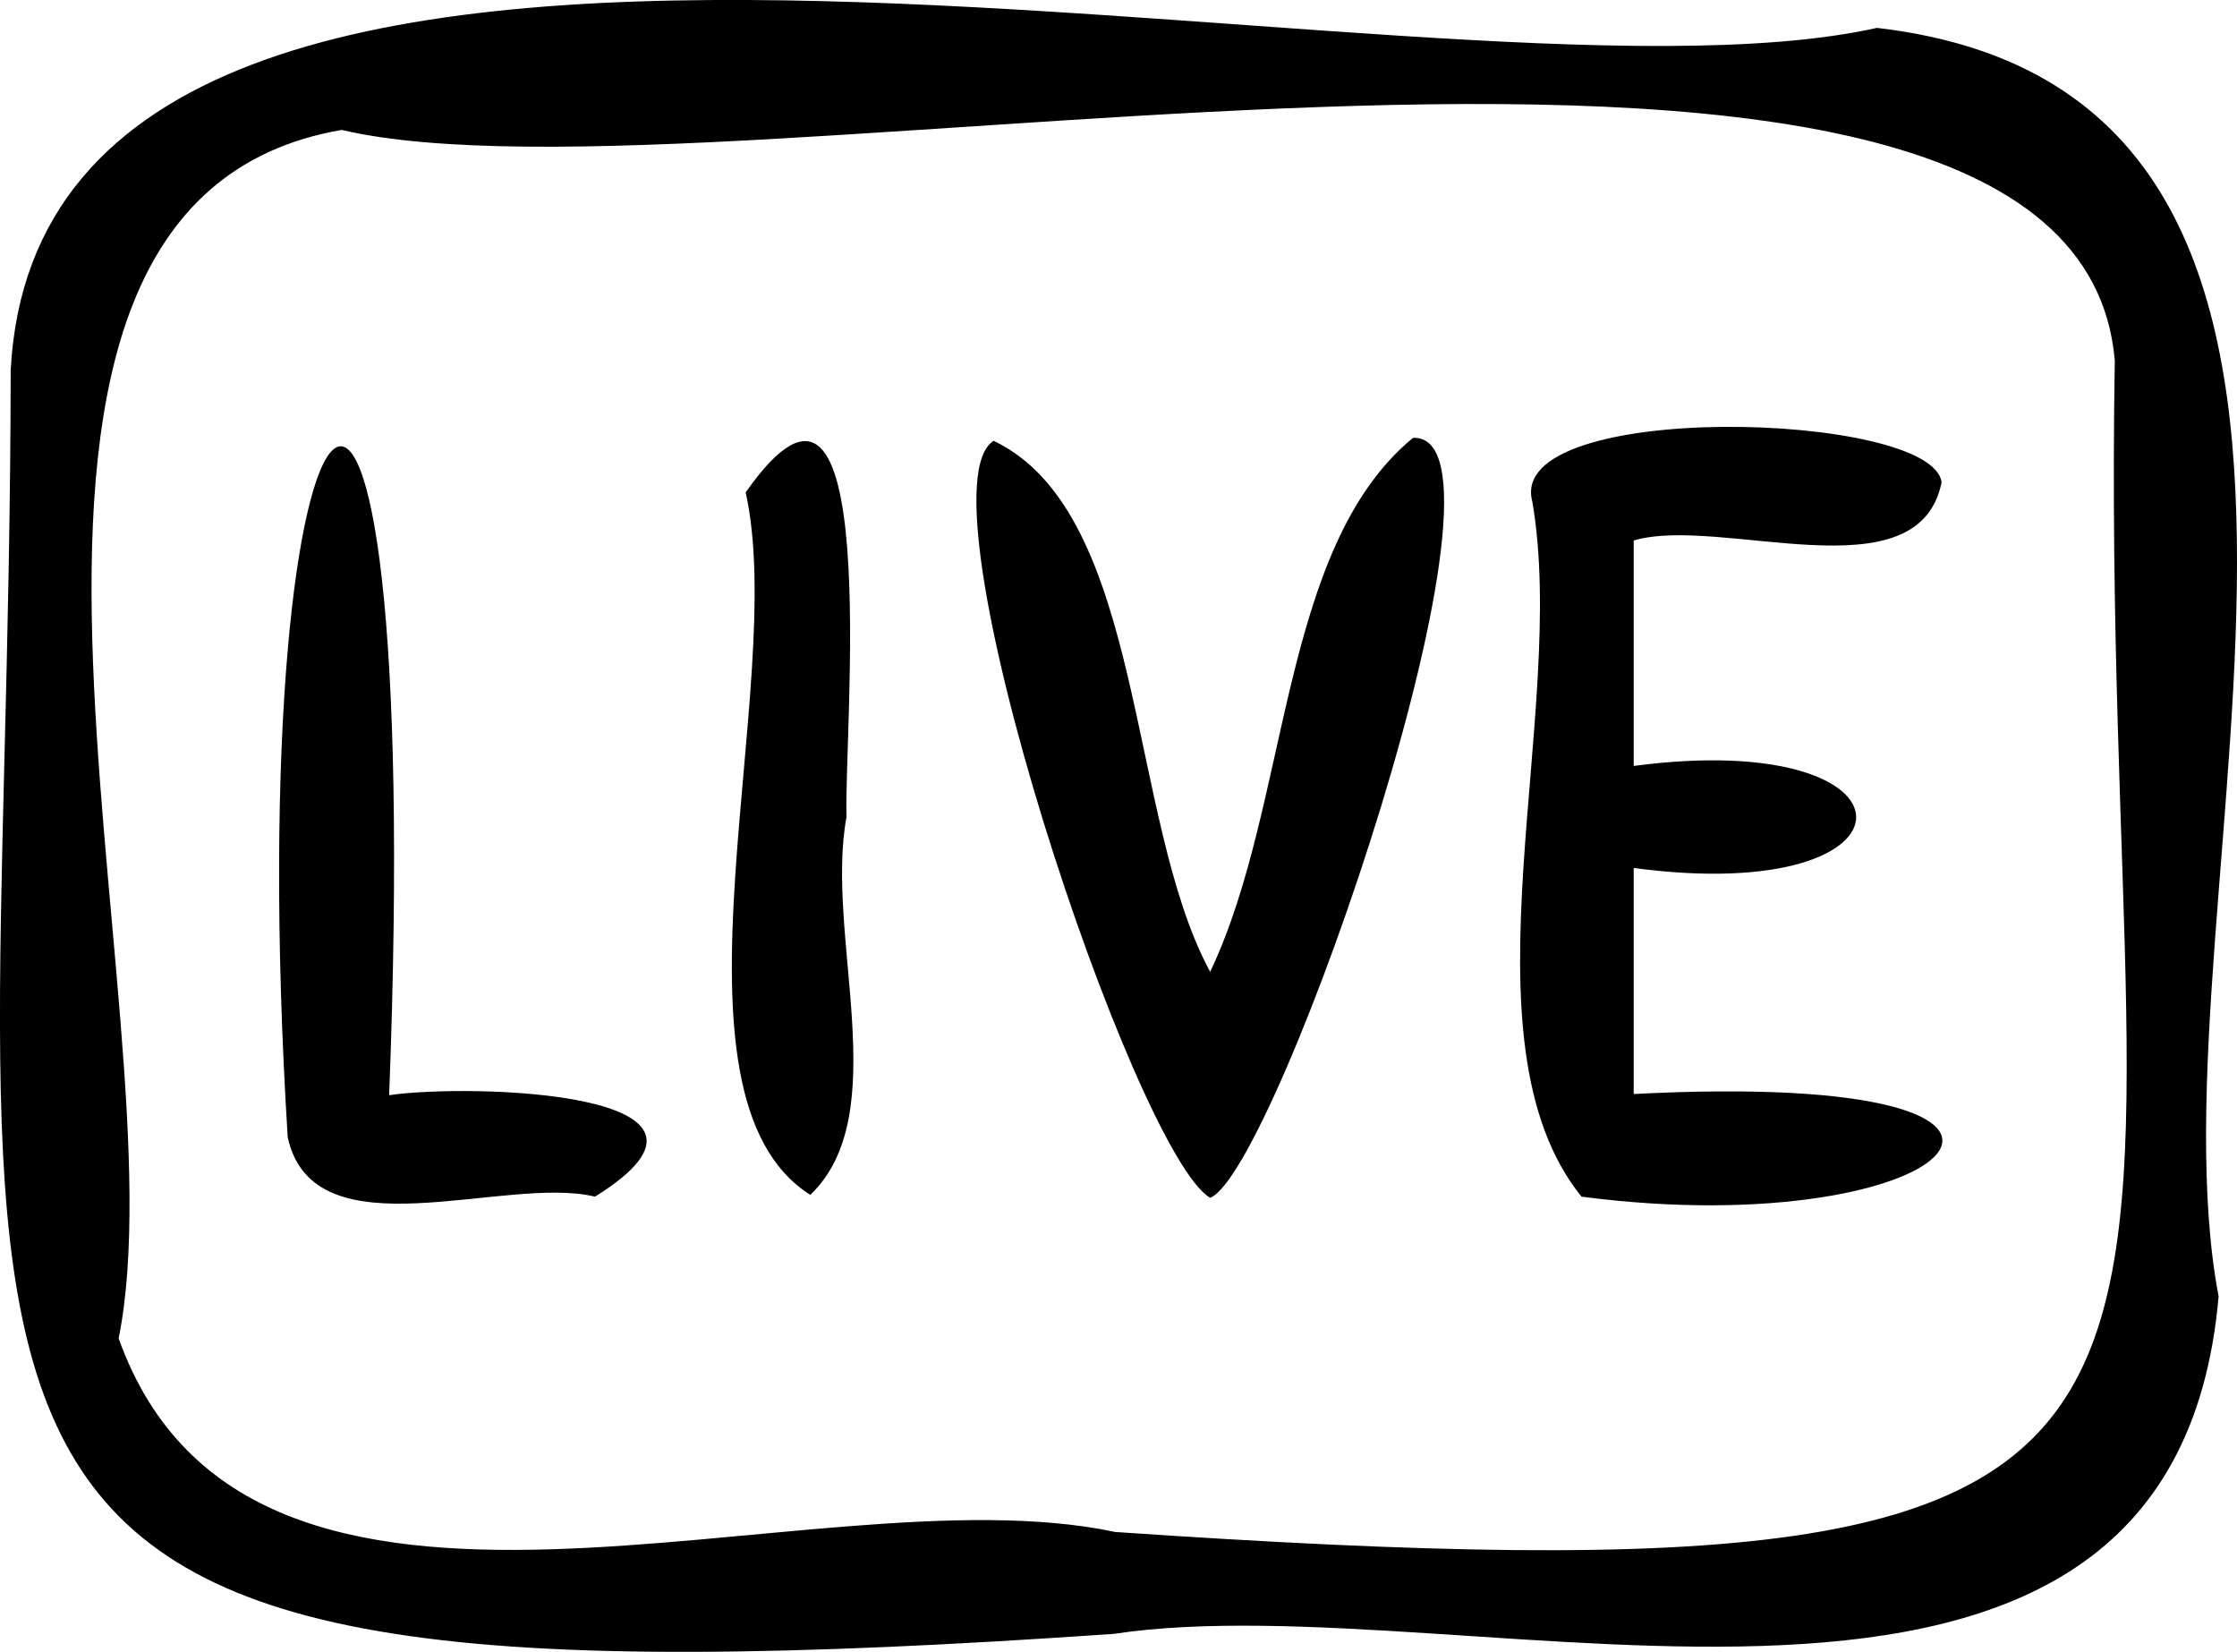
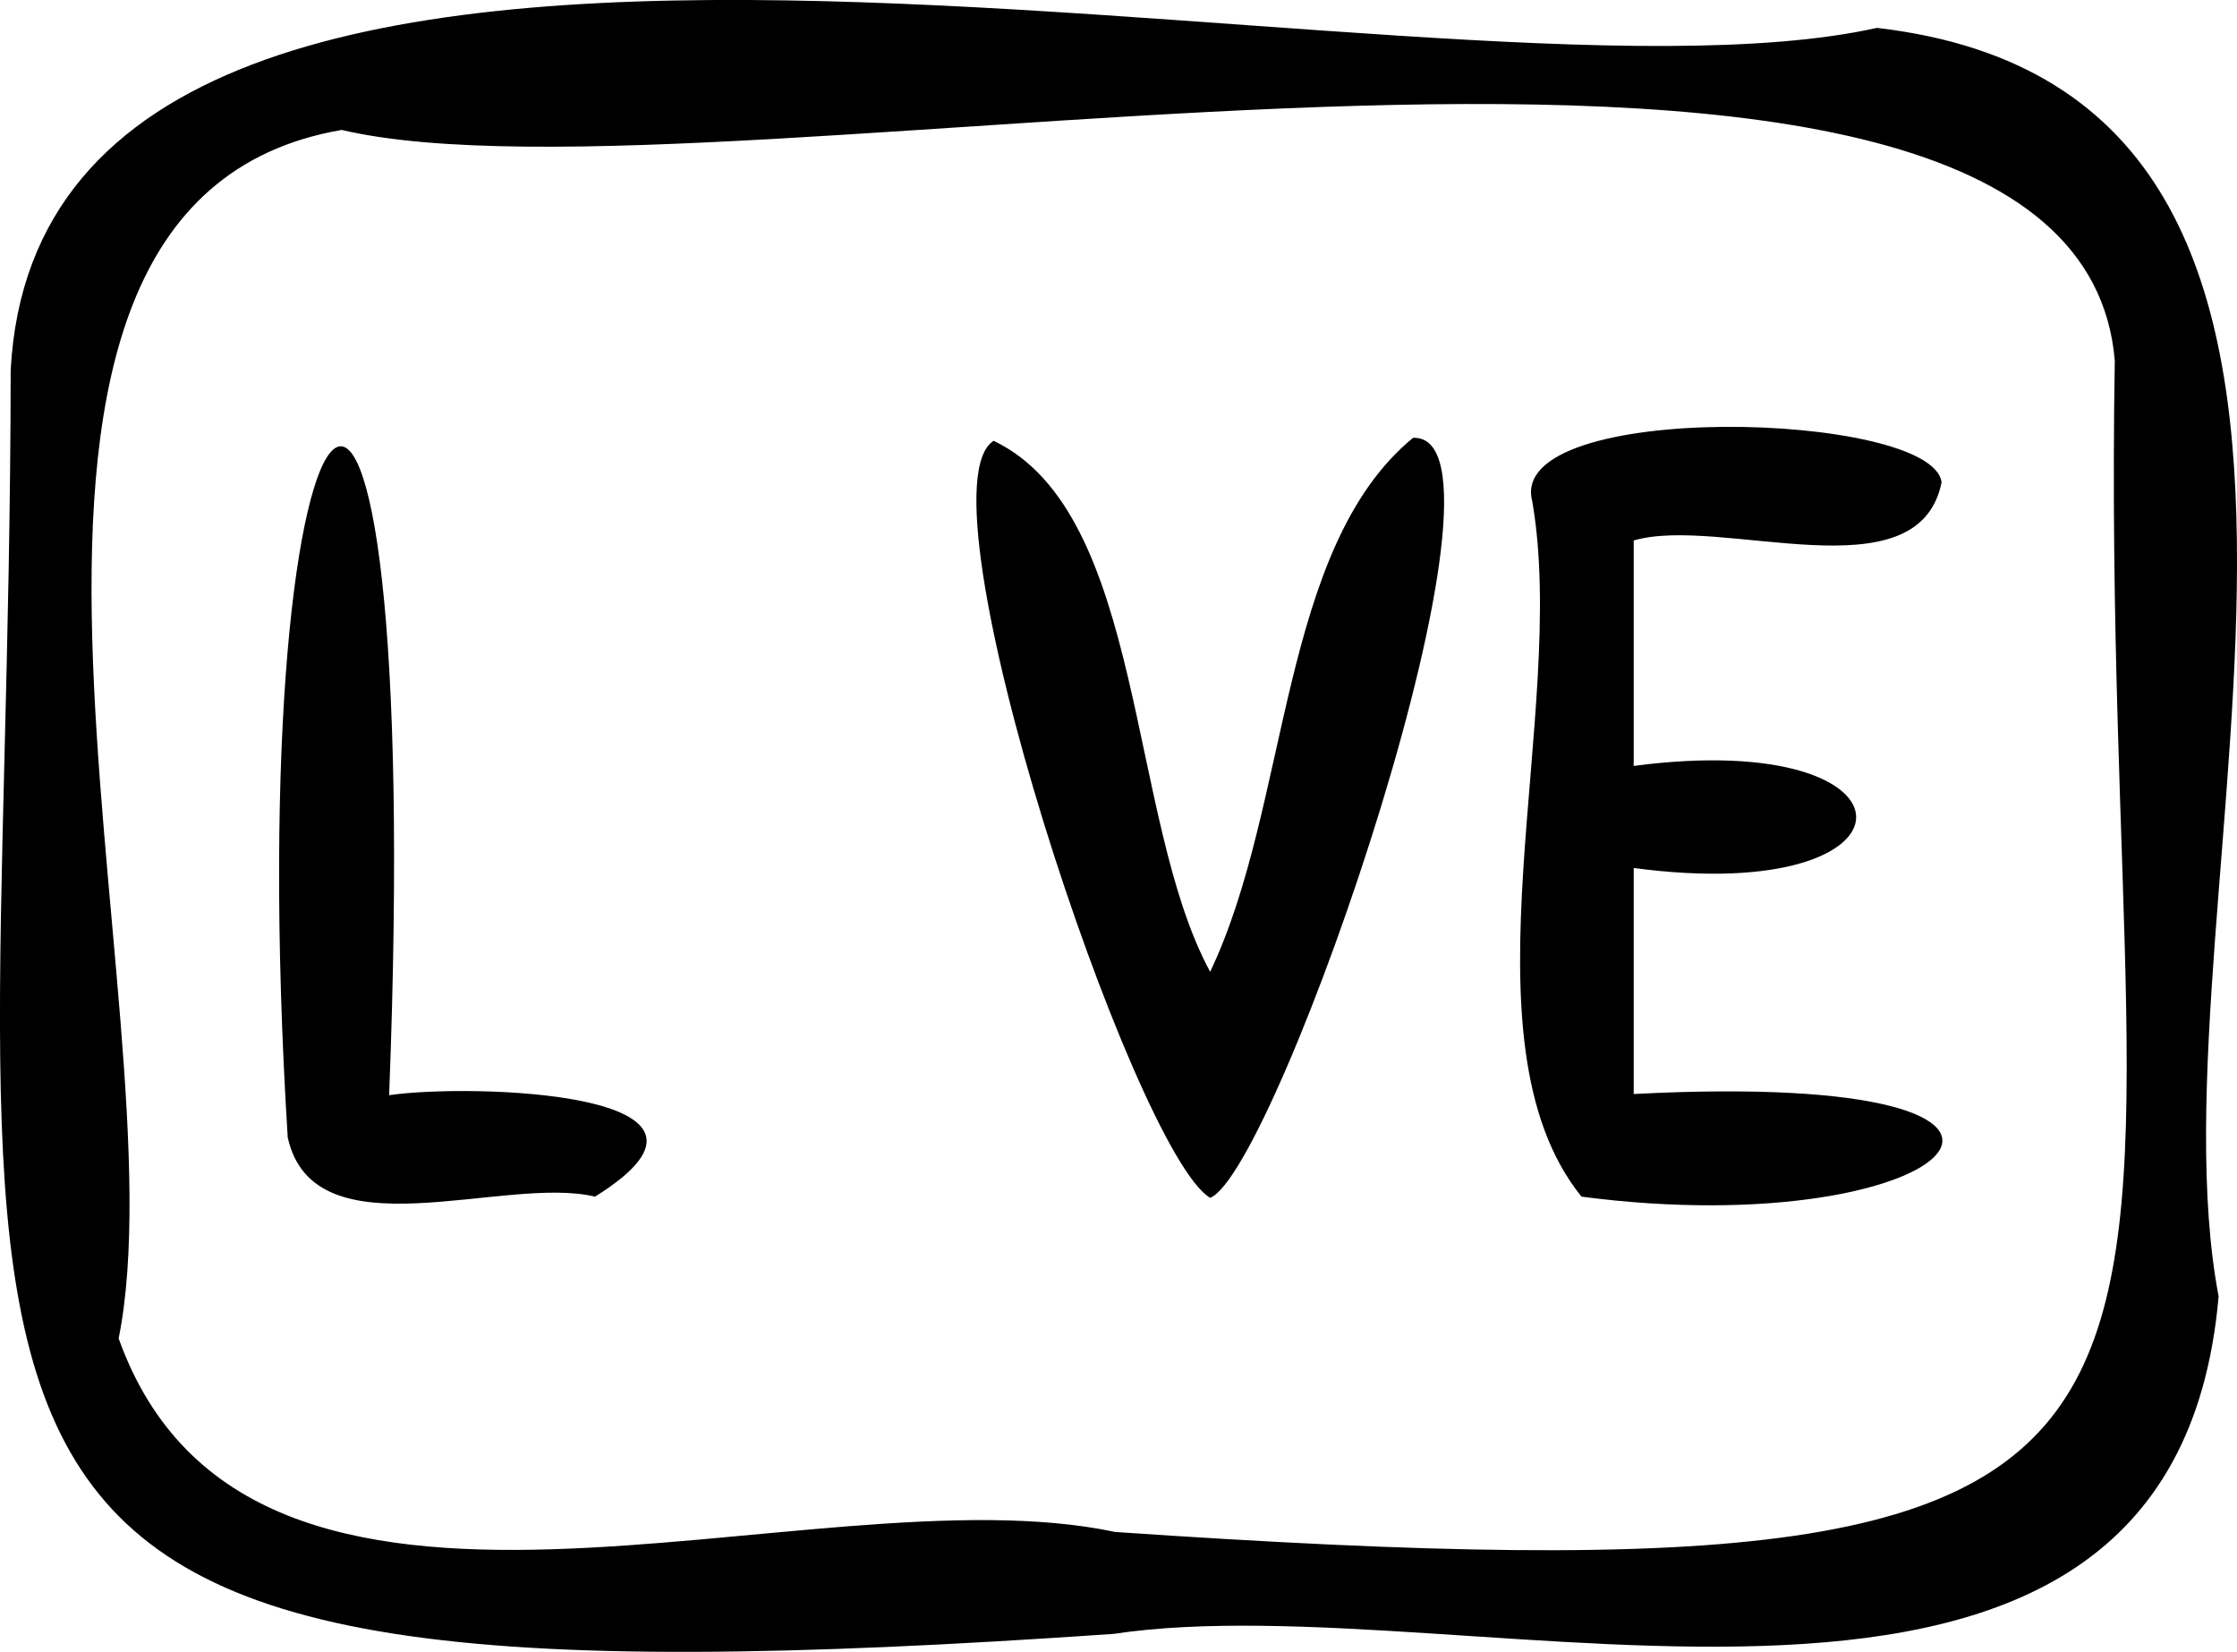
<svg xmlns="http://www.w3.org/2000/svg" viewBox="0 0 37.71 27.85">
  <g id="Layer_2" data-name="Layer 2">
    <g id="Layer_1-2" data-name="Layer 1">
      <path d="M18.77,27.54C-3.08,29.05.16,25.36.18,6.24.75-4.41,23.92,2.19,31.64.47c9.77,1.13,4.49,14.71,5.76,21.38C36.62,30.85,24.81,26.63,18.77,27.54Zm0-1.72c21.05,1.44,16.57-1.65,16.88-19.74C35-1.7,12.2,3.7,5.76,2.19-1.56,3.45,3.12,17,2,22.56,4.23,28.78,13.63,24.73,18.79,25.82Z" />
      <path d="M27.54,9.11v3.8c5-.66,5,2.39,0,1.72v3.81C36,18,33,21,26.66,20.17c-2.13-2.64-.21-8.15-.83-11.72-.46-1.72,6.75-1.52,6.9-.32C32.34,10.07,29,8.68,27.54,9.11Z" />
      <path d="M20.4,16.38c1.35-2.83,1.16-7.14,3.42-9,2-.08-2.29,12.36-3.42,12.81-1.28-.76-5-11.9-3.65-12.76C19.31,8.65,19,13.8,20.4,16.38Z" />
      <path d="M6.56,18.46c1.34-.2,6.33-.07,3.47,1.71-1.53-.37-4.74,1-5.18-1C4,5.48,7.19,2.17,6.56,18.46Z" />
-       <path d="M14.27,13.77c-.37,2,.82,5-.61,6.37C11,18.46,13.3,11.55,12.57,8.3,14.92,4.94,14.22,12.36,14.27,13.77Z" />
    </g>
  </g>
</svg>